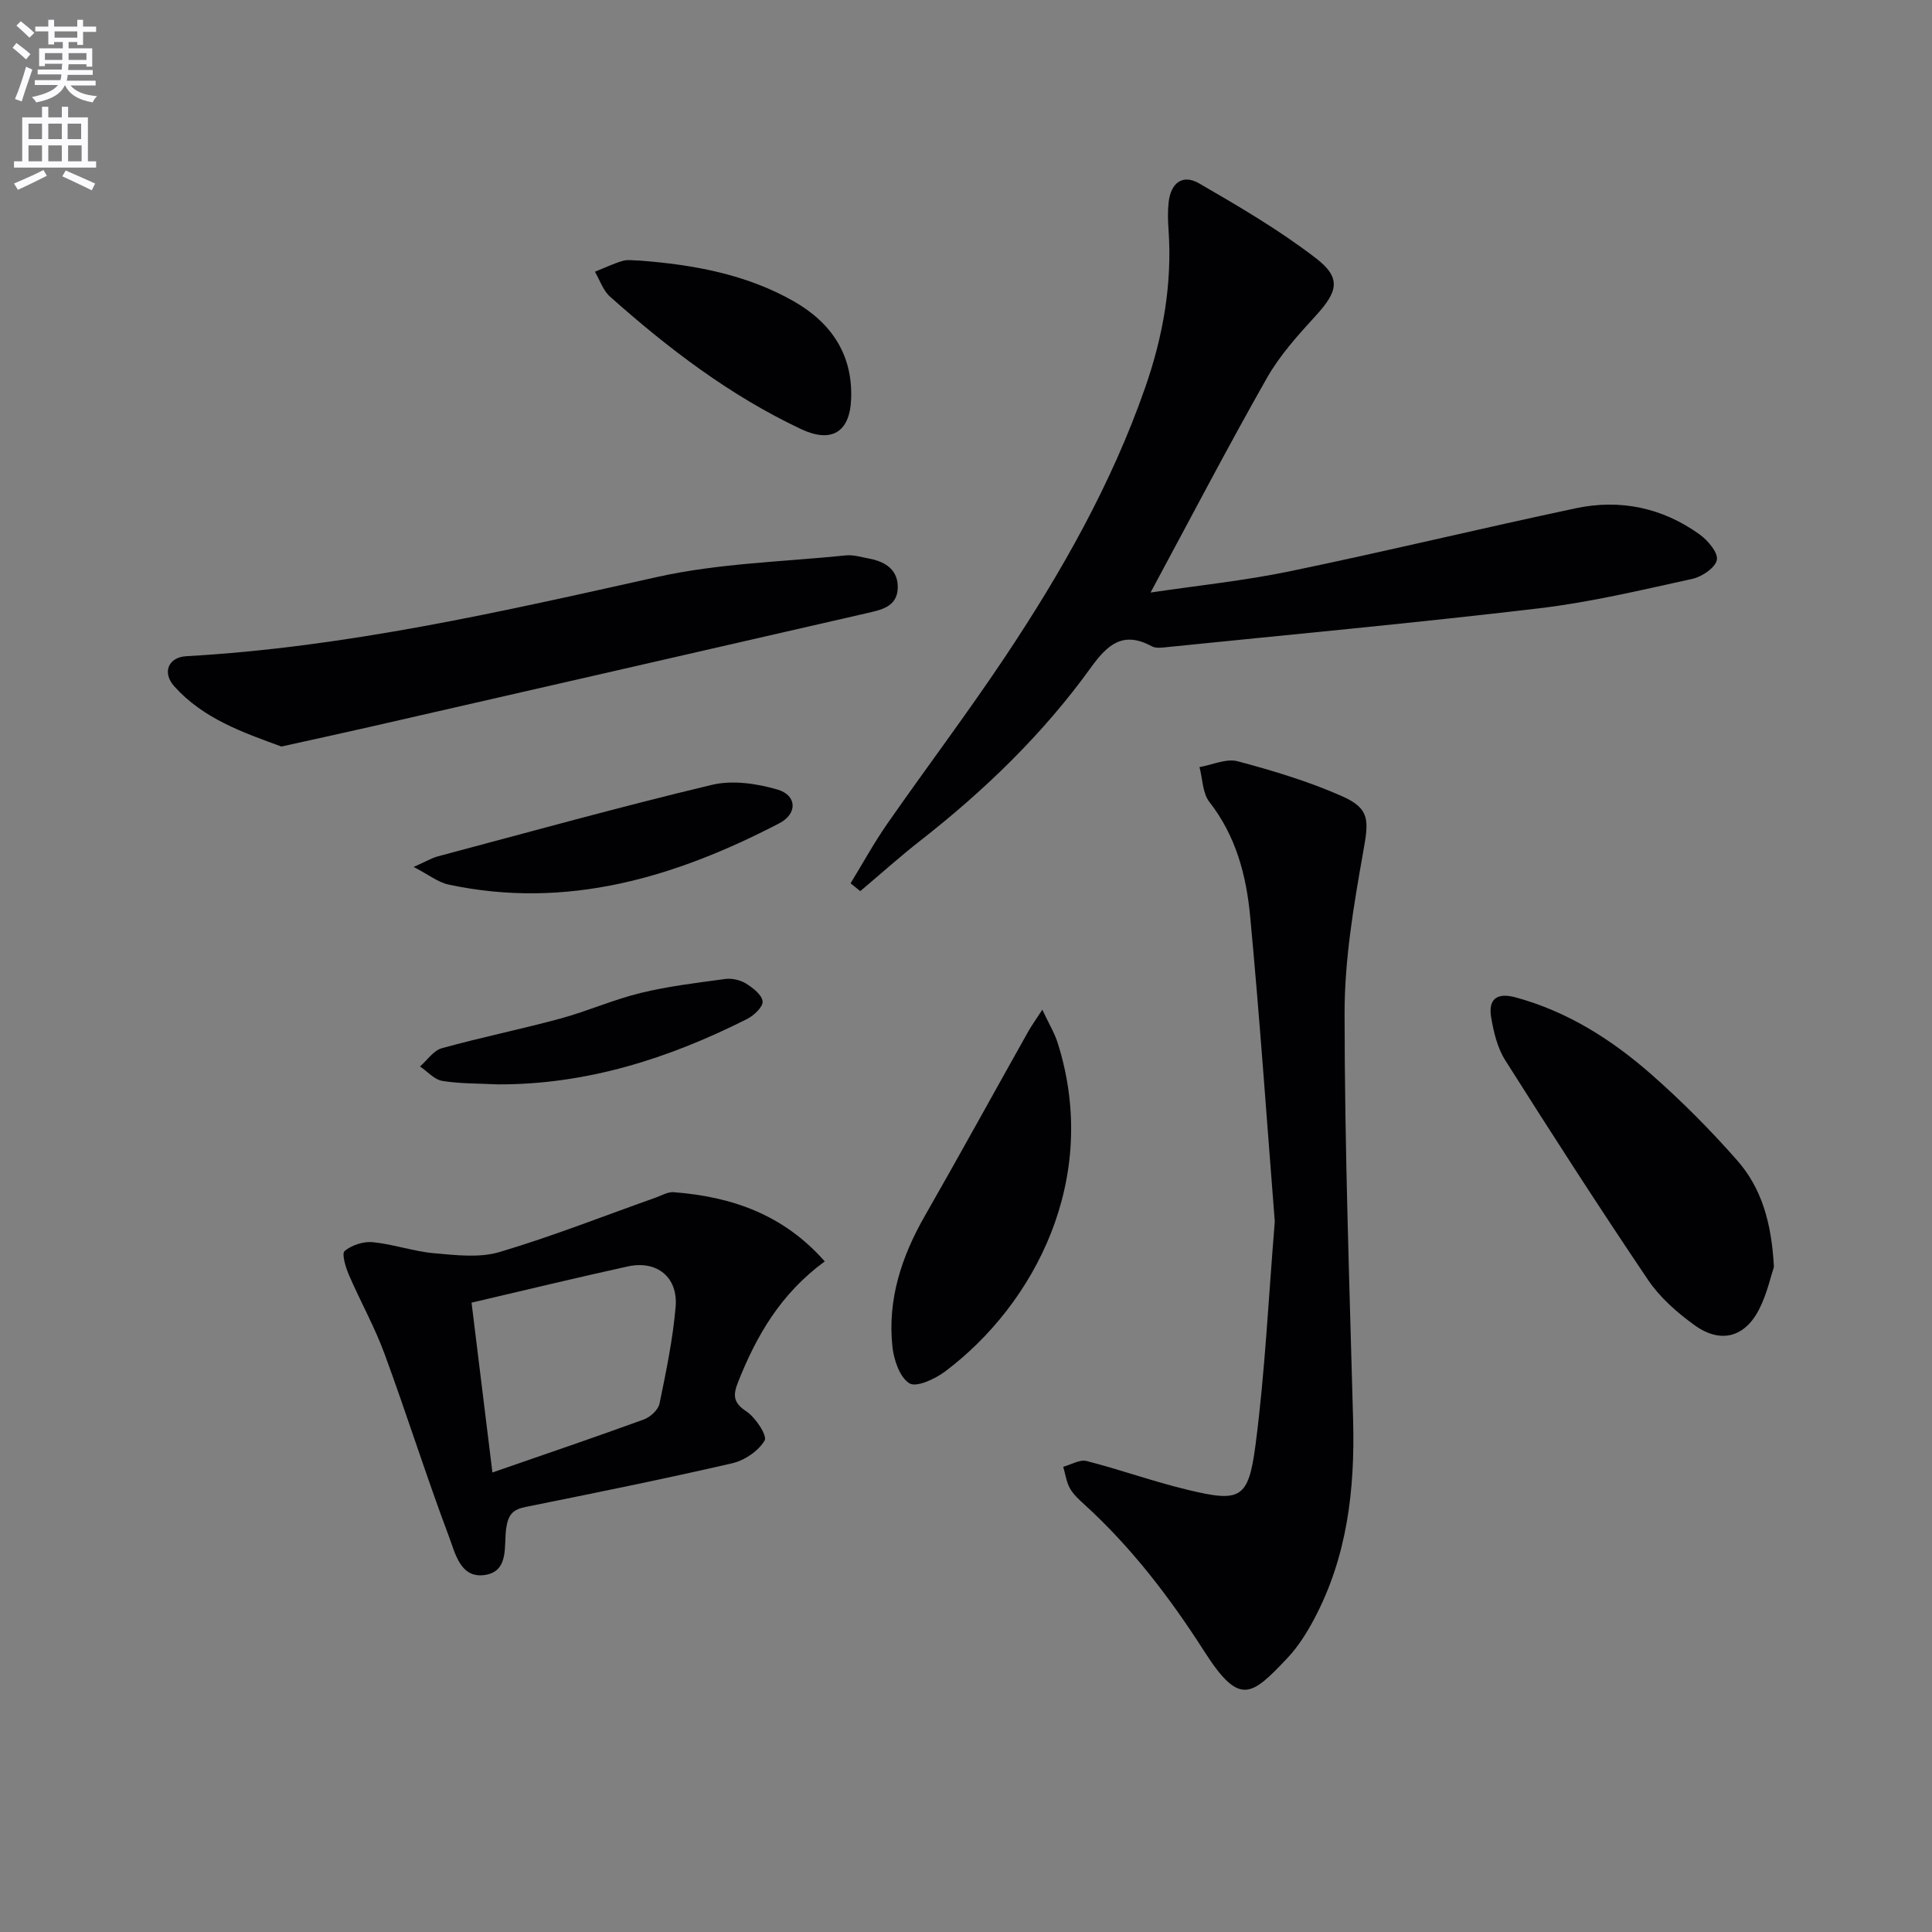
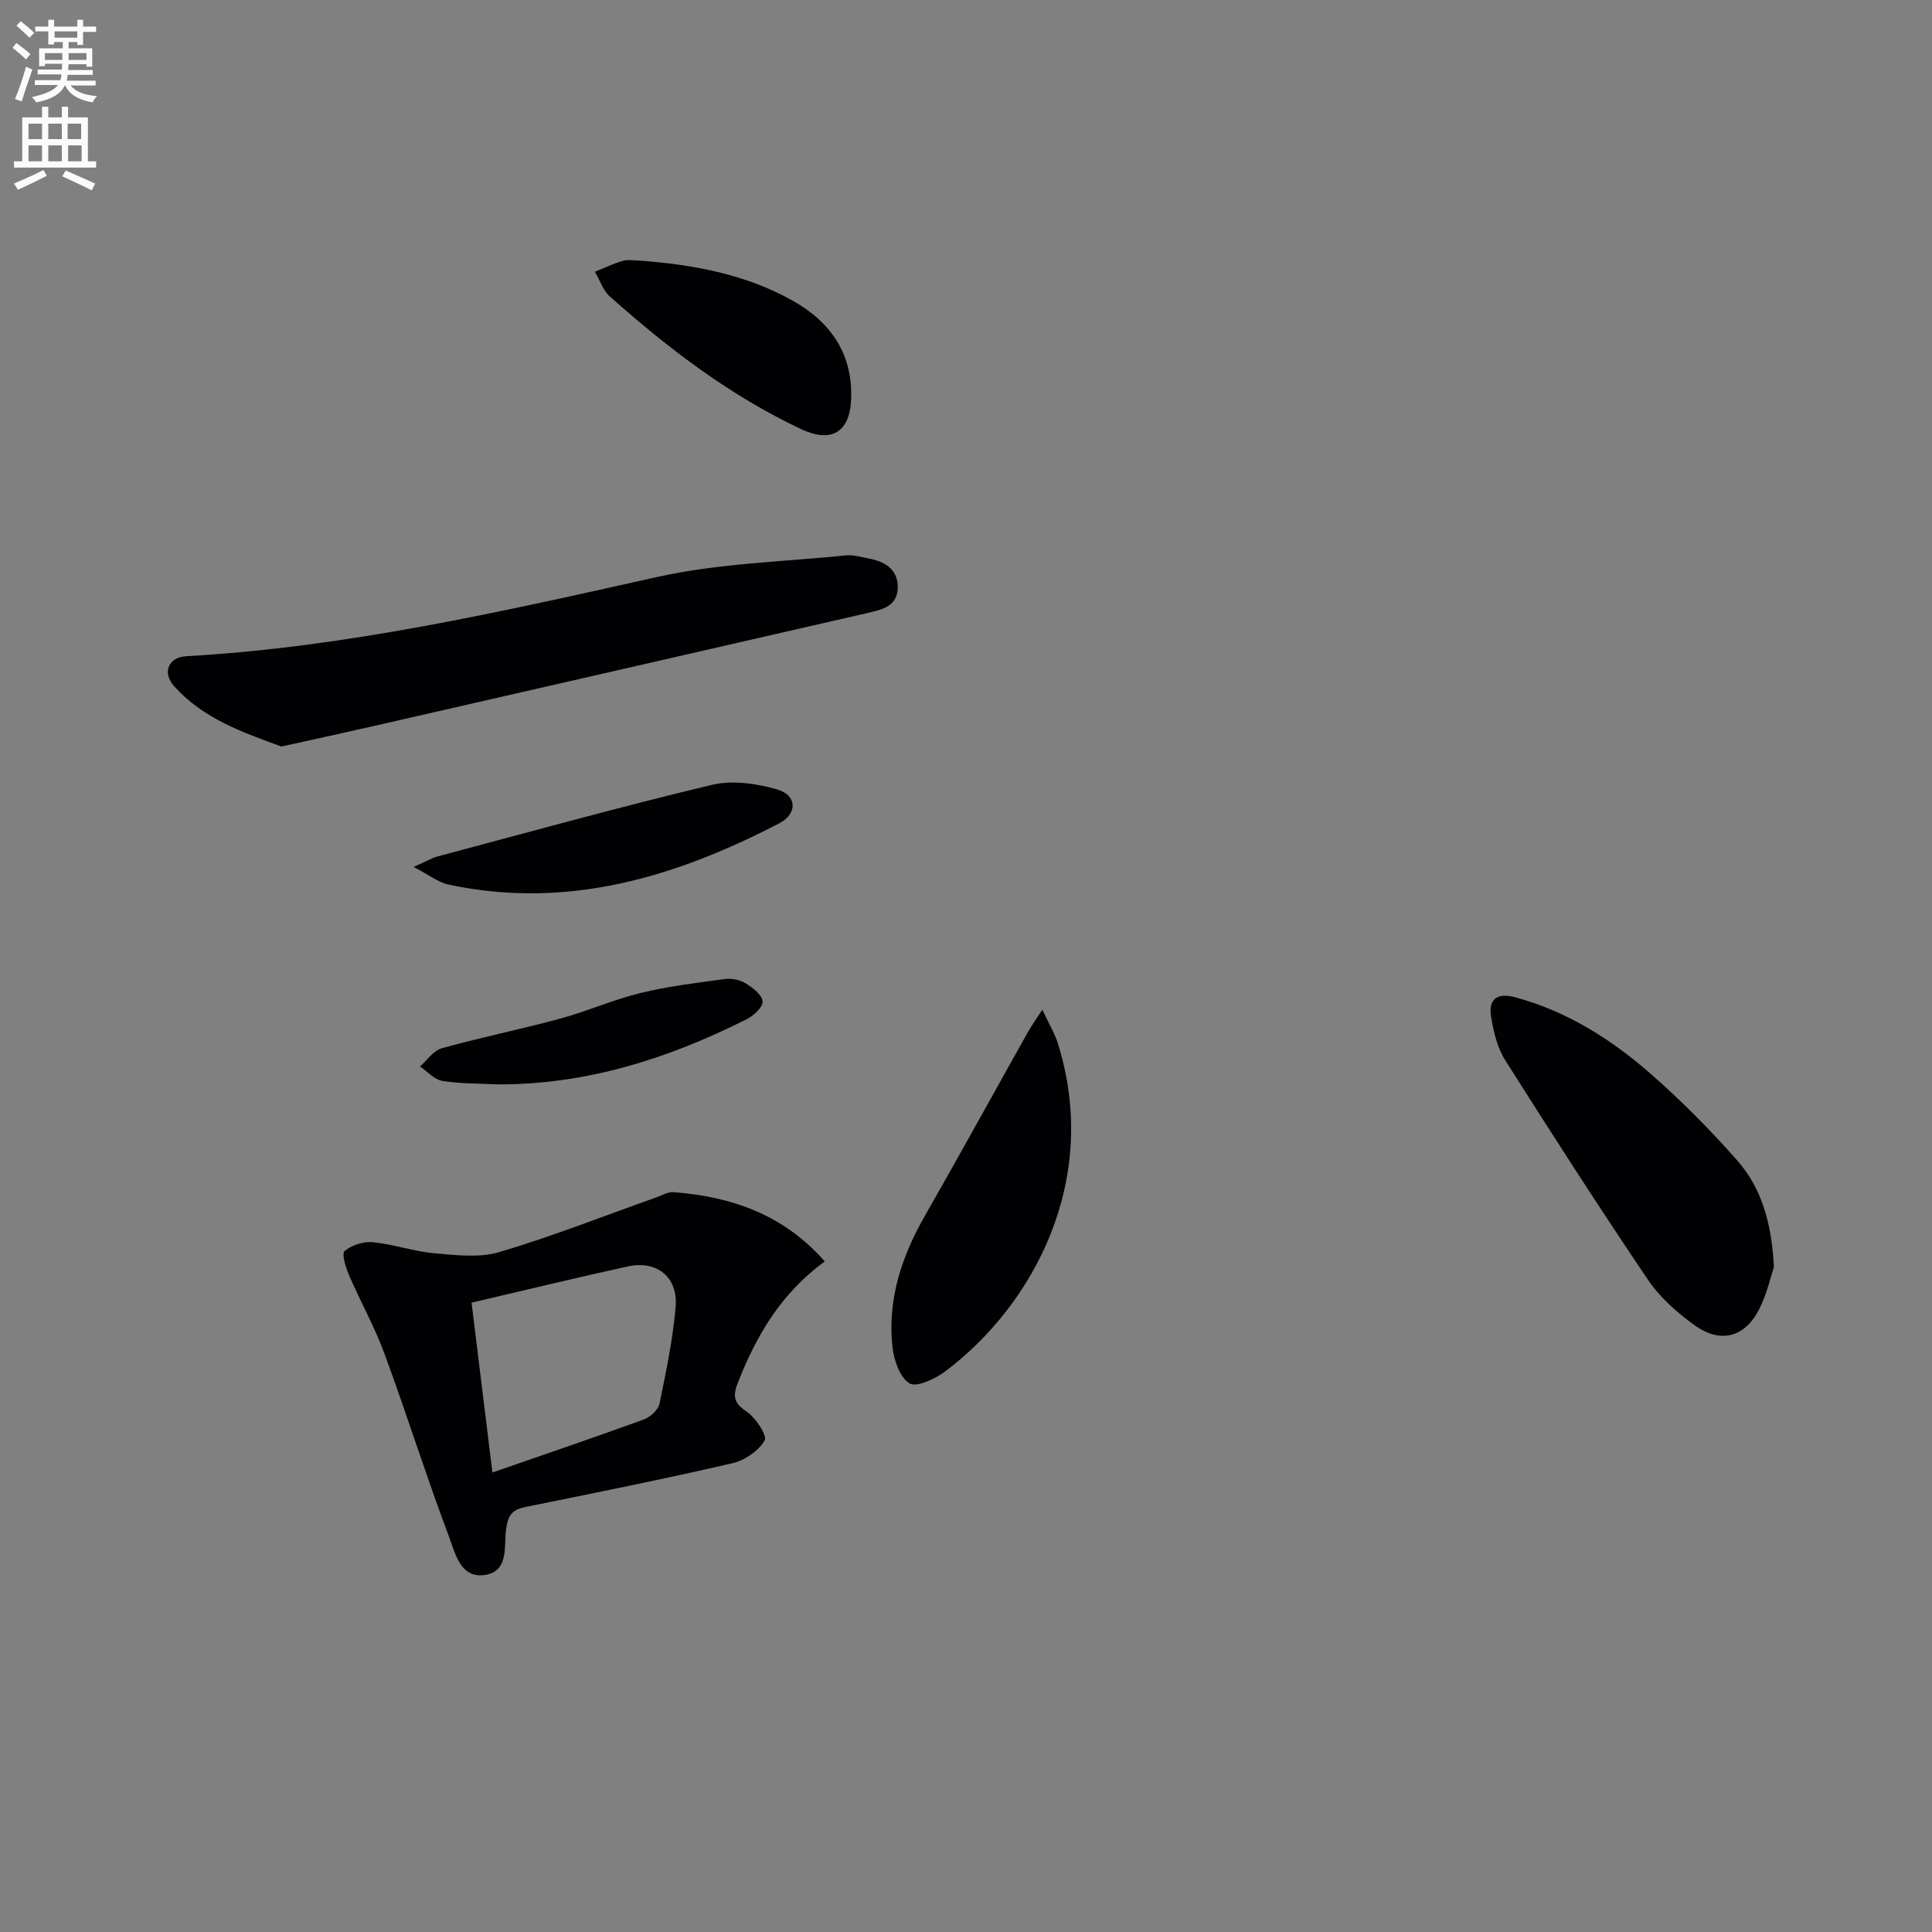
<svg xmlns="http://www.w3.org/2000/svg" enable-background="new 0 0 400 400" viewBox="0 0 400 400">
  <rect x="0" y="0" width="400" height="400" fill="#808080" stroke="none" />
  <path d="m2.6 9.9.8-1c.9.7 1.9 1.4 2.9 2.3l-.9 1.1c-1.1-1-2-1.8-2.8-2.4zm.5 10.6c.9-2.1 1.6-4.3 2.3-6.7.4.2.8.4 1.3.6-.7 2.1-1.5 4.3-2.2 6.6zm.3-15.2.9-.9c1 .8 2 1.6 2.8 2.4l-1 1c-.9-.9-1.8-1.7-2.7-2.5zm12.6-1.2h1.2v1.4h2.7v1.1h-2.7v2.7h-1.2v-.6h-1.8v1.3h4.9v3.8h-1.2v-.5h-3.7c0 .4-.1.9-.1 1.2h5.1v1h-5.2c0 .5-.1.9-.2 1.2h6v1h-5.2c1.1 1.3 2.9 2 5.5 2.2-.4.4-.7.8-.9 1.3-2.9-.5-4.8-1.6-5.7-3.5h-.1c-.8 1.7-2.7 2.9-5.9 3.5-.2-.4-.6-.8-.9-1.1 2.8-.6 4.6-1.4 5.4-2.5h-4.8v-1h5.3c.1-.3.2-.7.2-1.2h-4.9v-1h5c0-.4 0-.8.1-1.2h-3.6v.5h-1.2v-3.7h4.9v-1.3h-1.8v.5h-1.2v-2.7h-2.7v-1h2.7v-1.4h1.2v1.4h4.8zm-6.7 8.3h3.6c0-.4 0-.9 0-1.4h-3.6zm1.9-4.6h4.8v-1.3h-4.7v1.3zm6.7 3.2h-3.7v1.4h3.7z" fill="#fbfafc" />
  <path d="m8.7 22.1h1.3v2.2h2.8v-2.2h1.3v2.2h4.1v9.1h1.7v1.3h-17v-1.3h1.7v-9.1h4.1zm.3 13.1.7 1.2c-1.8.9-3.8 1.9-6 2.9-.2-.4-.5-.8-.8-1.3 2.3-1 4.4-1.9 6.1-2.8zm-3.1-6.4h2.8v-3.2h-2.8zm0 4.6h2.8v-3.3h-2.8zm4.1-4.6h2.8v-3.2h-2.8zm0 4.6h2.8v-3.3h-2.8zm3.6 1.9c2.1.9 4.1 1.8 6.1 2.7l-.7 1.4c-2.2-1.1-4.2-2-6.1-2.9zm3.2-9.7h-2.8v3.2h2.8zm-2.7 7.8h2.8v-3.3h-2.8z" fill="#fbfafc" />
  <g fill="#010104">
-     <path d="m176.1 182.88c2.53-4.13 4.86-8.4 7.63-12.37 8.08-11.6 16.61-22.89 24.45-34.65 11.63-17.45 21.94-35.64 28.9-55.57 3.72-10.64 5.64-21.5 4.85-32.79-.13-1.82-.18-3.68.01-5.49.42-4.14 2.88-6.03 6.33-4.04 8.29 4.8 16.63 9.68 24.2 15.51 5.3 4.08 4.5 6.91-.07 11.9-3.69 4.03-7.45 8.2-10.12 12.91-8.18 14.42-15.85 29.13-24.07 44.39 9.72-1.45 19.34-2.44 28.77-4.39 19.81-4.1 39.48-8.86 59.27-13.06 9.19-1.95 17.92-.12 25.6 5.39 1.71 1.23 3.87 3.74 3.61 5.28-.27 1.6-3.07 3.51-5.05 3.94-10.52 2.31-21.05 4.83-31.72 6.1-25.55 3.03-51.19 5.4-76.79 8.01-1.15.12-2.54.35-3.45-.15-5.97-3.24-9.19-.31-12.63 4.46-9.89 13.72-21.97 25.38-35.28 35.79-4.26 3.33-8.29 6.96-12.43 10.45-.68-.54-1.34-1.08-2.01-1.62z" />
-     <path d="m263.93 252.91c-1.62-20.49-3.09-41.87-5.1-63.21-.79-8.44-2.94-16.63-8.43-23.65-1.43-1.83-1.41-4.79-2.06-7.23 2.65-.46 5.54-1.83 7.9-1.21 7.34 1.96 14.7 4.17 21.63 7.24 5.87 2.6 5.5 5.12 4.39 11.39-1.97 11.06-3.88 22.32-3.88 33.5.01 28.12 1.02 56.24 1.77 84.35.38 14.33-1.23 28.22-8.05 41.07-1.54 2.91-3.36 5.81-5.61 8.18-7.43 7.83-9.85 9.98-17.15-1.43-7.14-11.16-15.06-21.53-24.86-30.45-1.1-1-2.27-2.07-2.98-3.35-.73-1.33-.93-2.94-1.37-4.43 1.63-.44 3.43-1.56 4.85-1.19 7.03 1.8 13.89 4.28 20.95 5.97 10.89 2.62 12.55 1.91 14.02-9.38 1.95-14.95 2.66-30.08 3.98-46.17z" />
    <path d="m170.76 261.16c-9.13 6.68-14.12 15.35-17.92 24.91-1.07 2.69-1.14 4.28 1.67 6.13 1.91 1.26 4.39 5.04 3.8 6.04-1.28 2.18-4.16 4.13-6.73 4.72-14.2 3.27-28.49 6.16-42.78 9.04-2.7.55-3.6 1.63-4.01 4.51-.49 3.45.66 8.76-4.32 9.56-5.14.83-6.21-4.47-7.49-7.86-4.72-12.55-8.75-25.36-13.38-37.95-2.05-5.58-5-10.82-7.36-16.3-.68-1.58-1.54-4.42-.88-4.96 1.47-1.22 3.89-2.01 5.82-1.82 4.27.42 8.44 1.91 12.7 2.29 4.5.39 9.36 1 13.54-.25 10.92-3.24 21.55-7.45 32.31-11.26 1.24-.44 2.54-1.23 3.75-1.13 11.9.93 22.63 4.52 31.28 14.33zm-68.81 43.7c11.01-3.82 21.21-7.28 31.34-10.97 1.34-.49 2.98-1.98 3.25-3.26 1.37-6.63 2.76-13.31 3.34-20.04.53-6.18-3.88-9.7-9.89-8.39-10.65 2.33-21.25 4.91-32.36 7.5 1.43 11.63 2.84 23.11 4.32 35.16z" />
    <path d="m58.27 154.56c-8.02-2.92-16.19-5.78-22.17-12.44-2.6-2.89-1.24-6.05 2.47-6.26 33.13-1.86 65.28-9.22 97.53-16.41 12.71-2.83 25.99-3.13 39.02-4.46 1.59-.16 3.26.37 4.88.67 3.46.65 6.06 2.47 5.86 6.25-.2 3.8-3.56 4.38-6.48 5.06-34.27 7.86-68.54 15.7-102.82 23.53-5.96 1.36-11.95 2.65-18.29 4.06z" />
    <path d="m367.27 262.3c-.62 1.84-1.39 5.43-2.98 8.61-2.97 5.99-8.05 7.37-13.49 3.43-3.58-2.59-7.12-5.7-9.57-9.32-10.12-14.99-19.92-30.22-29.59-45.51-1.62-2.56-2.4-5.83-2.91-8.88-.63-3.71 1.12-5.2 5.03-4.14 10.69 2.9 19.8 8.66 27.97 15.81 6.37 5.58 12.39 11.63 17.97 17.99 4.94 5.63 7.08 12.68 7.57 22.01z" />
    <path d="m215.8 209.05c1.33 2.84 2.52 4.78 3.19 6.9 8.9 28.14-4.85 54.13-23.33 68.01-2.07 1.55-5.93 3.34-7.38 2.44-2-1.24-3.21-4.83-3.51-7.55-1.05-9.74 1.86-18.63 6.68-27.06 7.25-12.67 14.27-25.47 21.42-38.2.71-1.26 1.57-2.44 2.93-4.54z" />
    <path d="m132.43 53.95c11.15.85 22.08 2.83 31.91 8.43 7.72 4.4 12.29 11.02 11.87 20.37-.31 6.85-4.17 9.01-10.38 6.08-14.72-6.94-27.48-16.69-39.54-27.42-1.43-1.27-2.1-3.41-3.12-5.15 1.93-.77 3.81-1.68 5.79-2.26 1.06-.3 2.3-.05 3.47-.05z" />
    <path d="m85.64 179.49c2.64-1.17 3.76-1.85 4.98-2.18 18.9-5.03 37.74-10.27 56.75-14.81 4.25-1.02 9.31-.29 13.6.97 4.05 1.19 4.18 5 .38 6.98-21.51 11.18-43.94 17.94-68.49 12.69-2.15-.46-4.07-2.02-7.22-3.65z" />
    <path d="m103.03 224.51c-3.82-.2-7.69-.11-11.45-.72-1.66-.27-3.08-1.95-4.62-2.99 1.49-1.3 2.78-3.29 4.5-3.77 8.13-2.26 16.43-3.94 24.57-6.15 5.59-1.52 10.96-3.92 16.58-5.29 5.75-1.4 11.67-2.11 17.55-2.9 1.38-.19 3.1.21 4.29.94 1.44.89 3.32 2.36 3.44 3.71.1 1.14-1.82 2.93-3.25 3.65-16.22 8.17-33.2 13.59-51.61 13.52z" />
  </g>
</svg>